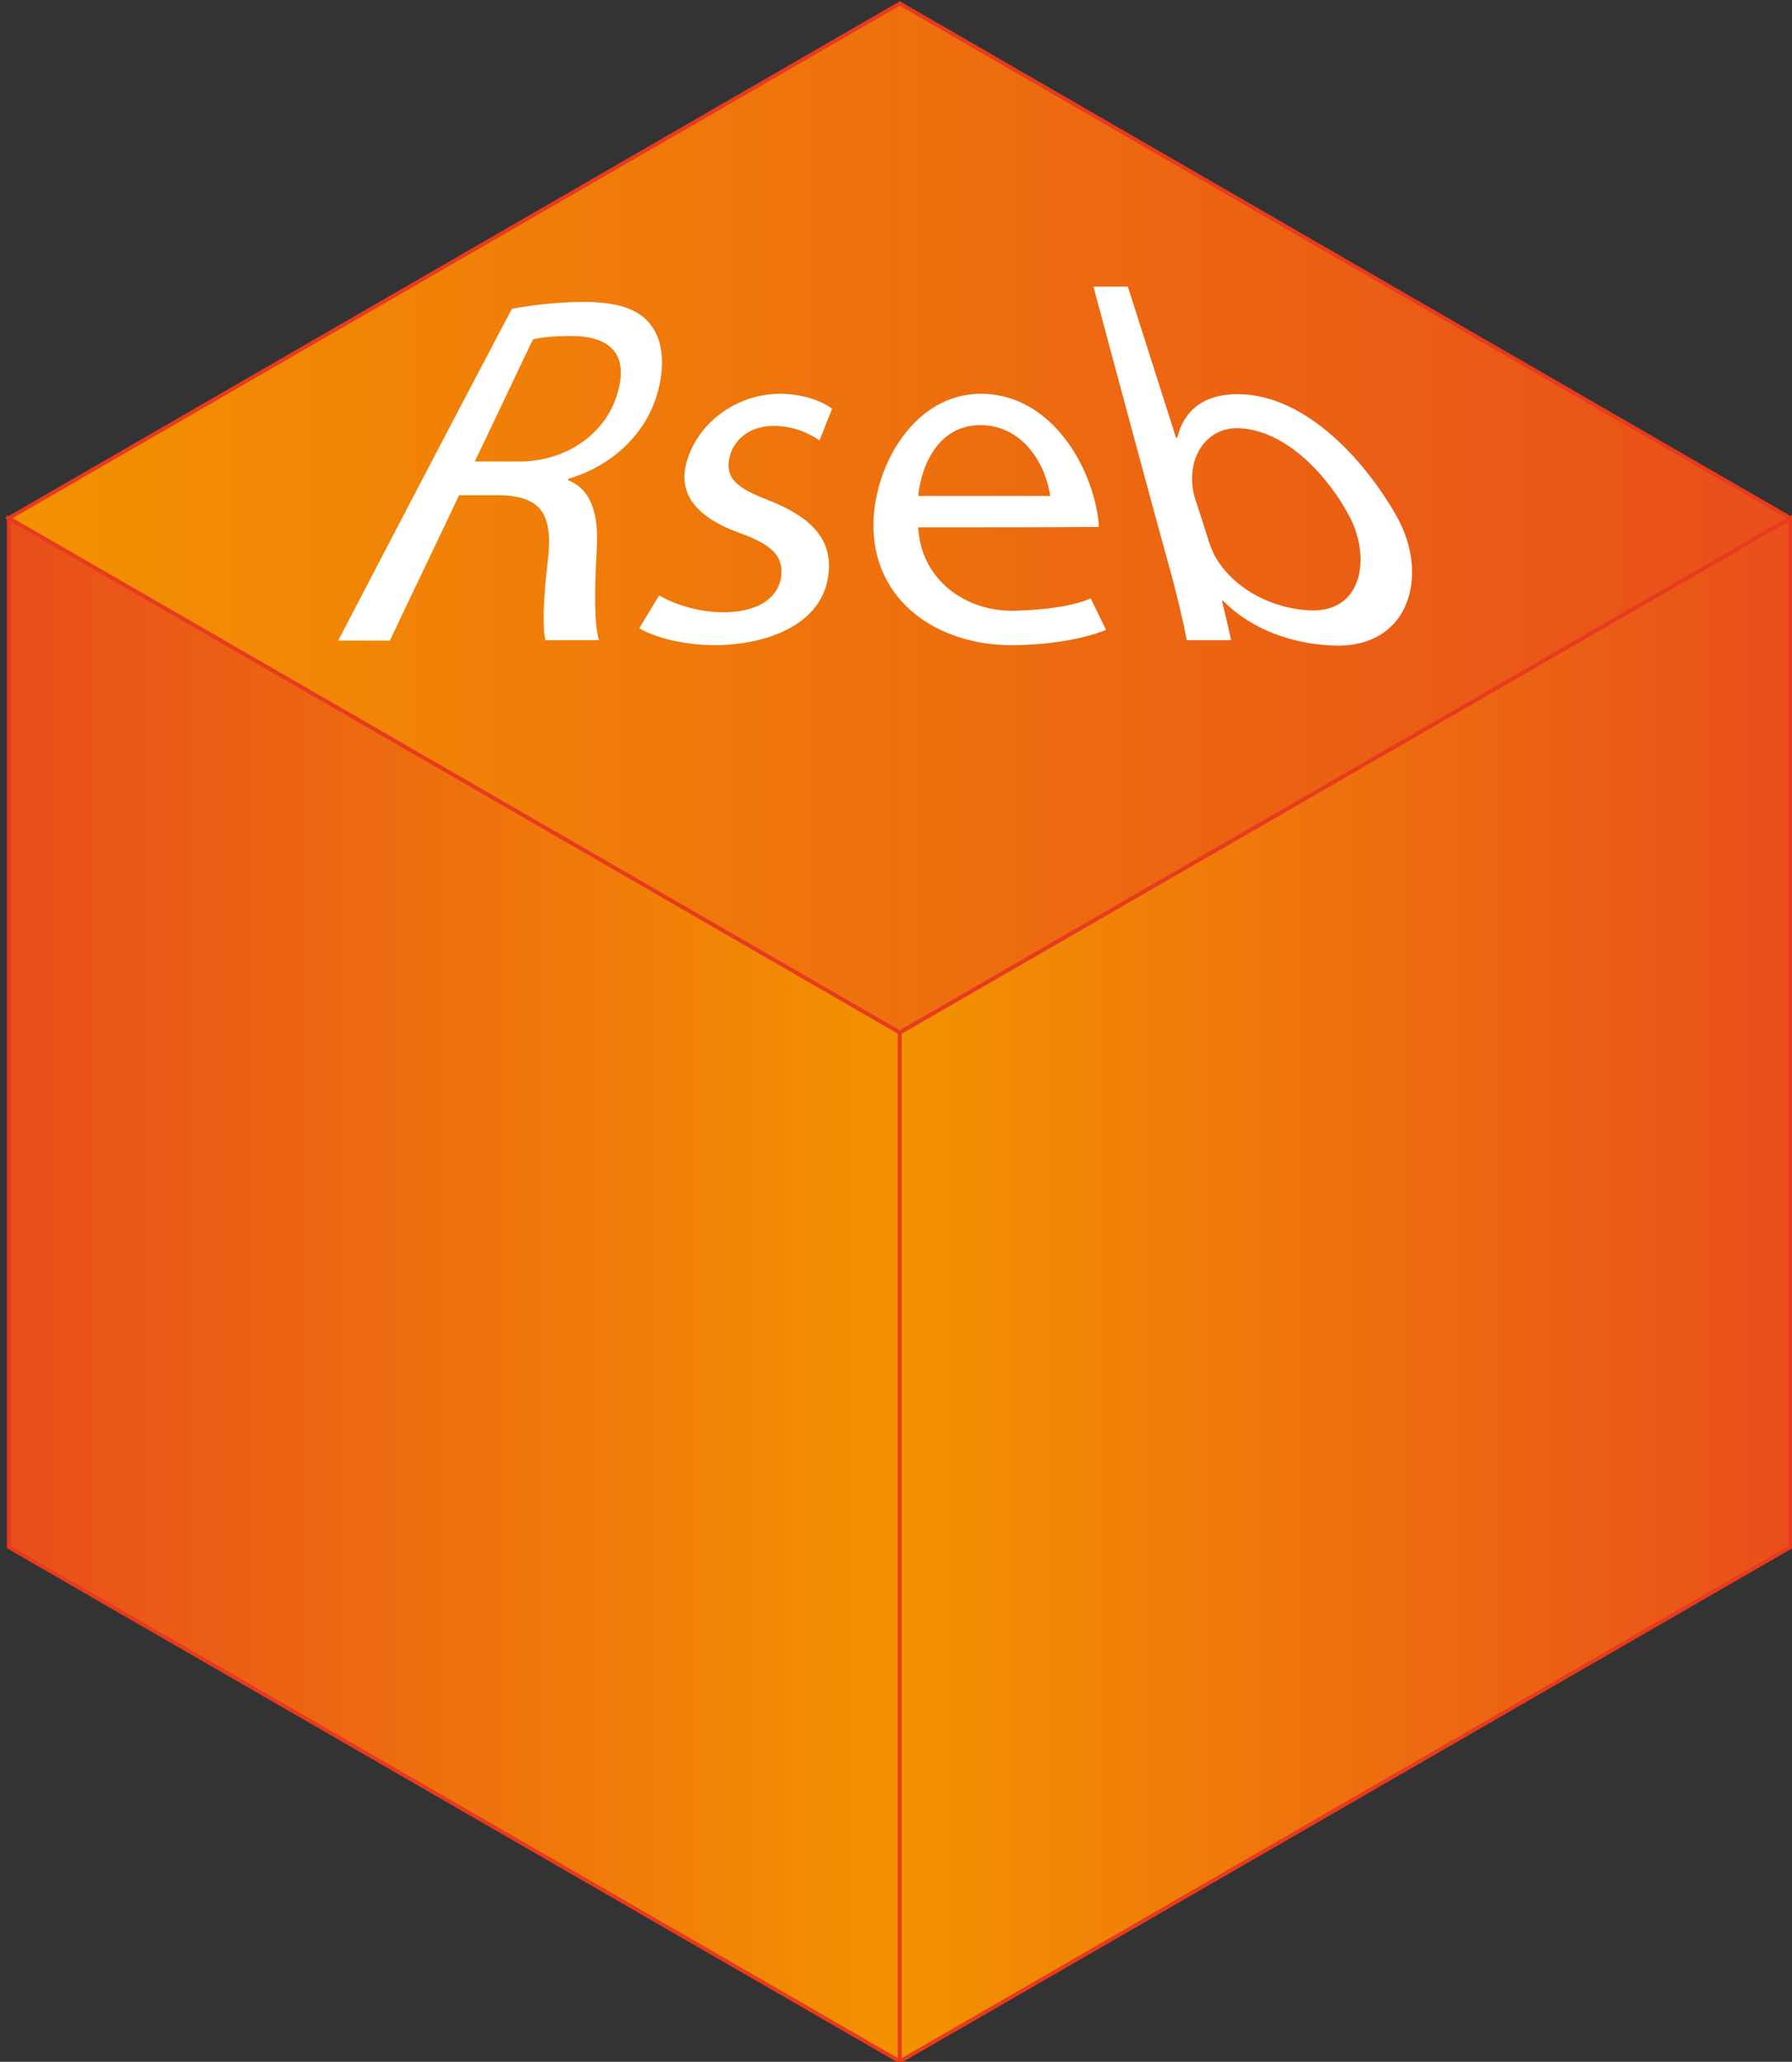
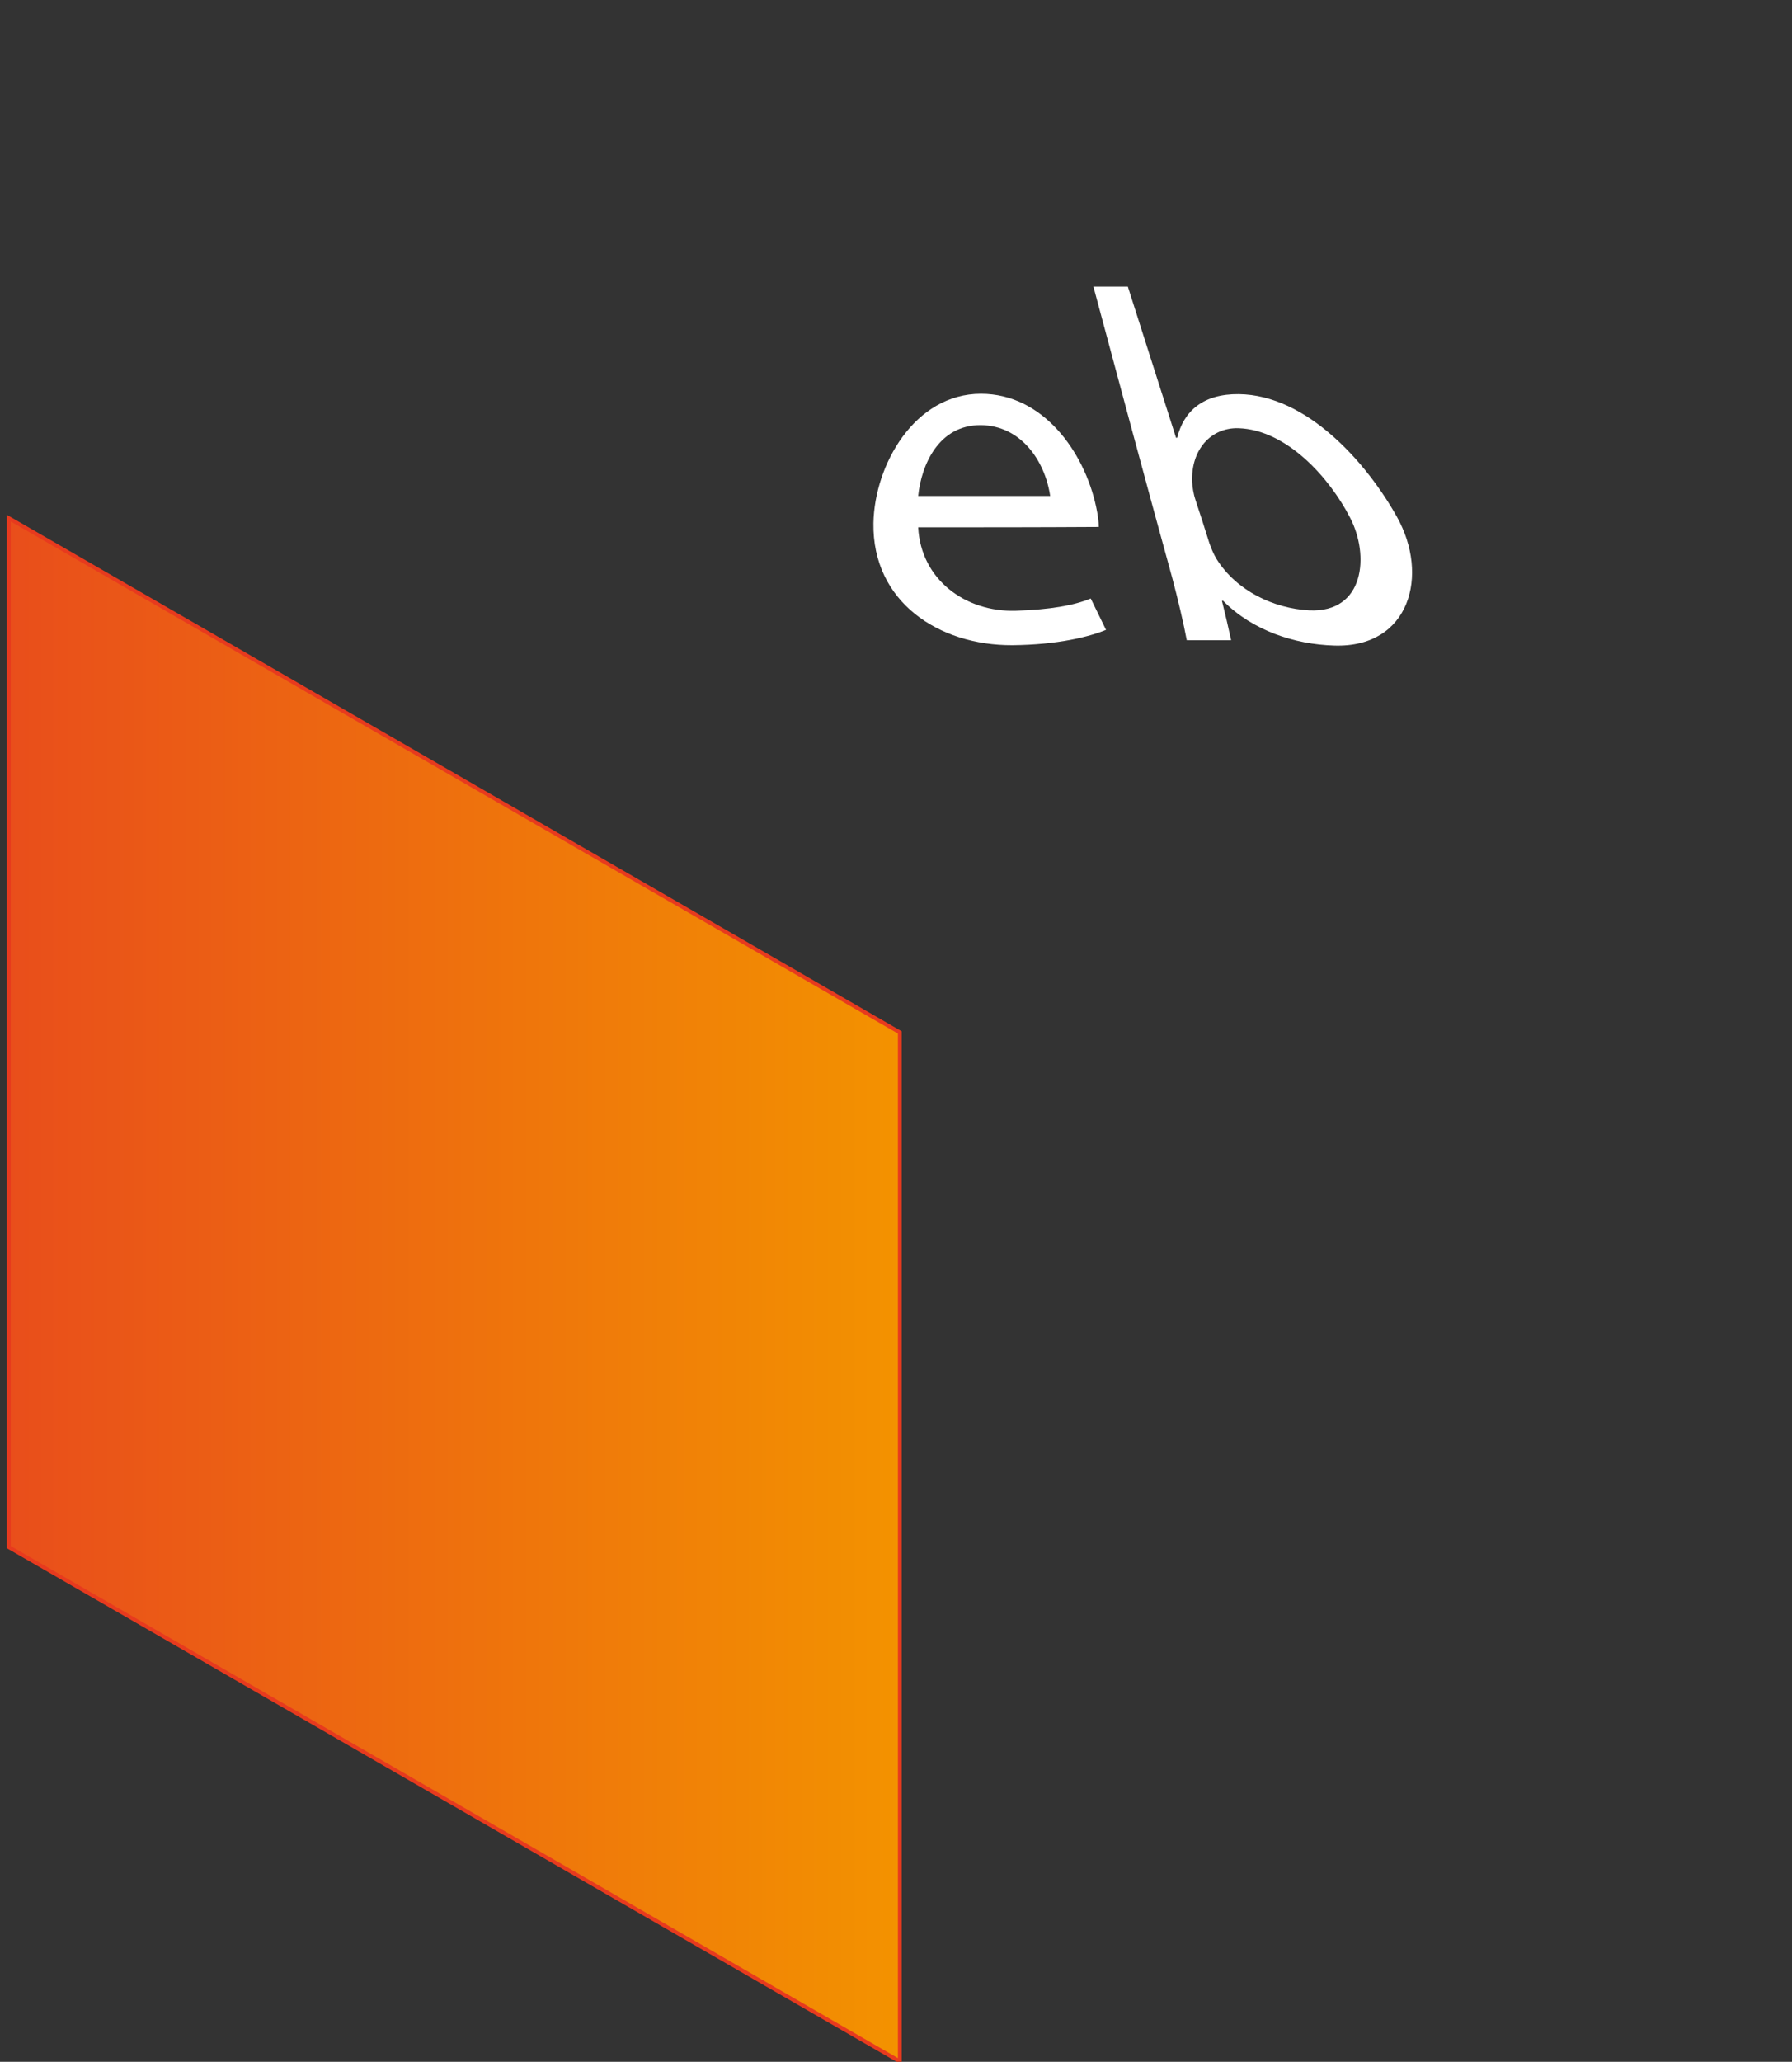
<svg xmlns="http://www.w3.org/2000/svg" version="1.1" id="Layer_1" x="0px" y="0px" viewBox="0 0 468.4 538.8" style="enable-background:new 0 0 468.4 538.8;" xml:space="preserve">
  <rect x="0" y="0" width="468.4" height="538.8" fill="#333333" stroke="none" />
  <style type="text/css">
	.st0{fill:url(#SVGID_1_);stroke:#E73A1E;stroke-miterlimit:10;}
	.st1{fill:url(#SVGID_2_);stroke:#E73A1E;stroke-miterlimit:10;}
	.st2{fill:url(#SVGID_3_);stroke:#E73A1E;stroke-miterlimit:10;}
	.st3{fill:#FFFFFF;}
</style>
  <linearGradient id="SVGID_1_" gradientUnits="userSpaceOnUse" x1="2.273" y1="337.055" x2="235.161" y2="337.055">
    <stop offset="0" style="stop-color:#E94E1B" />
    <stop offset="1" style="stop-color:#F39200" />
  </linearGradient>
  <polygon class="st0" points="235.2,538.7 2.3,404.3 2.3,135.4 235.2,269.8 " />
  <linearGradient id="SVGID_2_" gradientUnits="userSpaceOnUse" x1="235.161" y1="337.055" x2="468.05" y2="337.055">
    <stop offset="0" style="stop-color:#F39200" />
    <stop offset="1" style="stop-color:#E94E1B" />
  </linearGradient>
-   <polygon class="st1" points="468,404.3 235.2,538.7 235.2,269.8 468,135.4 " />
  <linearGradient id="SVGID_3_" gradientUnits="userSpaceOnUse" x1="2.273" y1="135.367" x2="468.05" y2="135.367">
    <stop offset="0" style="stop-color:#F39200" />
    <stop offset="1" style="stop-color:#E94E1B" />
  </linearGradient>
-   <polygon class="st2" points="468,135.4 235.2,269.8 2.3,135.4 235.2,0.9 " />
  <g>
    <g>
-       <path class="st3" d="M133.8,80.7c5.3-1,12.4-1.8,18.7-1.8c9.9,0,15.5,2.3,18.4,7.2c2.4,3.9,2.9,9.9,0.9,16.8    c-3.2,11-12.3,19-23.2,22.2c-0.1,0.2-0.1,0.2-0.1,0.4c5.9,2.3,8,8.6,7.5,17.7c-0.7,12.2-0.6,20.7,0.6,24.1c-5.6,0-8.4,0-14,0    c-0.8-2.6-0.7-10,0.6-20.9c1.4-12.1-1.8-16.6-12.2-17c-4.4,0-6.6,0-11,0c-6,12.7-12.1,25.3-18.1,38c-5.4,0-8.1,0-13.5,0    C103.5,138.4,118.6,109.5,133.8,80.7z M124.1,120.6c4.6,0,6.9,0,11.5,0c11,0.1,21.7-6,25.4-16.6c3.9-11.3-1.4-16.2-11.7-16.2    c-4.7,0-8.1,0.4-10,0.9C134.2,99.3,129.2,110,124.1,120.6z" />
-       <path class="st3" d="M172.3,155.6c3.5,2.1,10,4.4,16.7,4.4c9.5,0,14.5-4,15.2-9.4c0.6-5.5-2.7-8.4-11.1-11.4    c-11.5-4.2-15.6-10.4-13.8-17.8c2.7-10.8,13.1-18.4,24.4-18.5c5.8,0,10.8,1.7,13.8,3.9c-1.3,3.3-2,5-3.3,8.3    c-2.3-1.6-6.4-3.8-12-3.8c-6.5,0-10.7,3.9-11.6,8.6c-1,5.2,2.2,7.7,10.2,10.8c10.5,4.1,16.7,9.7,15.8,18.9    c-1.3,14.1-17,18.9-29.4,19c-8.2,0-15.5-1.8-20.1-4.4C169.2,160.7,170.2,159,172.3,155.6z" />
      <path class="st3" d="M240,137.8c0.7,13.7,12.4,22.2,25.5,21.8c9.2-0.3,15.2-1.4,19.6-3.2c1.6,3.3,2.4,4.9,4,8.2    c-4.4,1.8-12.6,3.9-24.5,4c-19.2,0.1-36.6-11.3-36.3-31.9c0.3-15.3,10.8-33.8,28.1-33.8c16.2,0,27,15.1,30.1,29.5    c0.5,2.3,0.7,4,0.7,5.3C271.4,137.8,255.7,137.8,240,137.8z M274.5,129.6c-1.4-9.4-7.8-18.4-18.1-18.5    c-11.1-0.1-15.6,10.5-16.4,18.5C251.4,129.6,263,129.6,274.5,129.6z" />
      <path class="st3" d="M285.8,74.9c3.6,0,5.4,0,9,0c4.2,13.2,8.4,26.3,12.6,39.5c0.1,0,0.2,0,0.3,0c1.7-7,6.8-11.5,16.1-11.4    c17.8,0.2,33.4,17.9,41.3,32c8.6,15.3,3.4,34.3-16.3,33.7c-10.4-0.3-21.4-3.9-29.1-11.7c-0.1,0-0.2,0-0.3,0    c1,4.1,1.5,6.2,2.4,10.3c-4.7,0-7,0-11.6,0c-0.8-4.3-2.3-10.7-3.8-16.3C299.4,125.6,292.6,100.2,285.8,74.9z M316.1,141.9    c0.5,1.4,1.1,2.9,1.9,4.2c5.2,8.3,14.9,12.9,24.2,13.4c14.5,0.7,15.8-14.4,10.7-24.2c-5.4-10.5-16.6-23-29.2-23.4    c-7.1-0.2-12.4,5.5-12.1,14c0.1,1.4,0.3,3,0.9,4.8C314,135.2,314.7,137.5,316.1,141.9z" />
    </g>
  </g>
</svg>